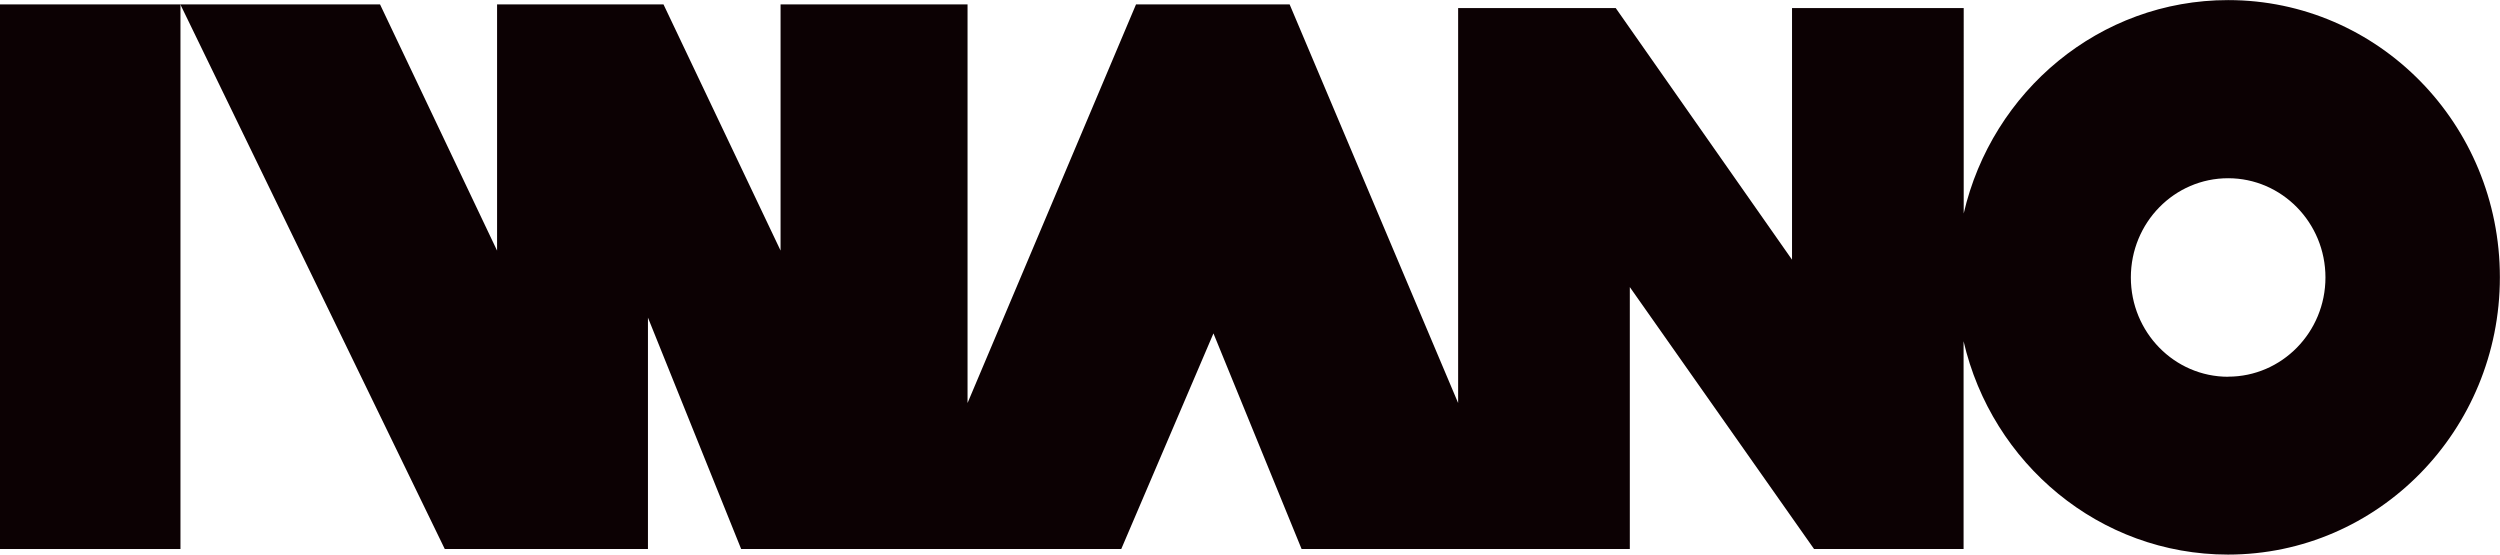
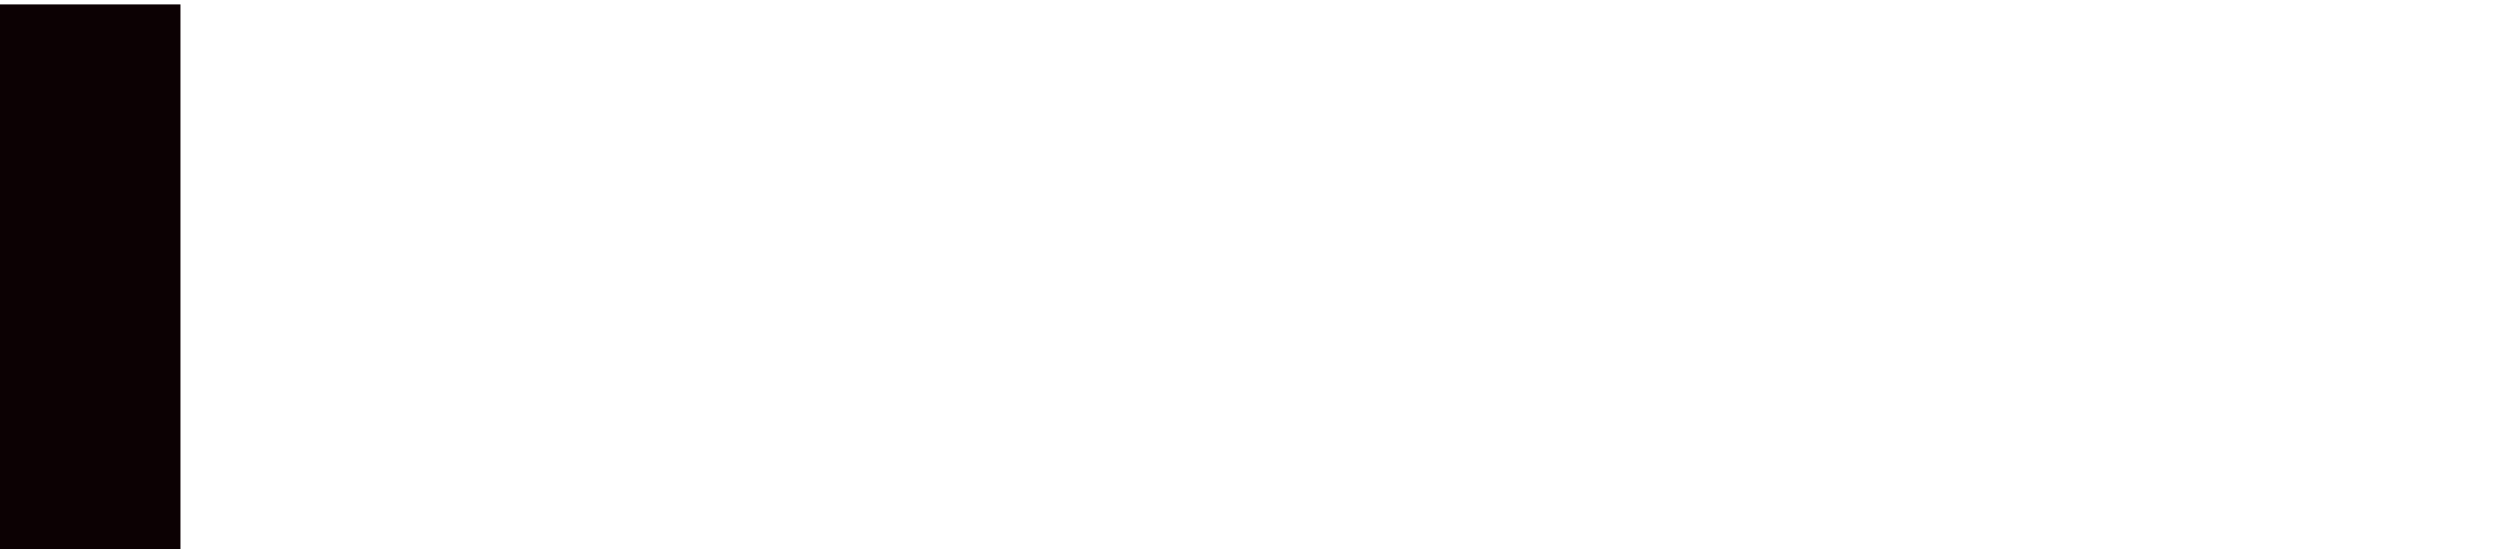
<svg xmlns="http://www.w3.org/2000/svg" id="レイヤー_1" data-name="レイヤー 1" viewBox="0 0 794.2 176.22">
  <rect y="1.4" width="57.33" height="173.01" style="fill:#0c0103" />
-   <path d="M881.54,175c-40.81,0-75,28.92-84,67.78V177.54H743v79.93l-56-79.93H636.93V303L583.4,176.37H534.6L481.08,303V176.37h-59.4v78.2l-37.19-78.2H331.62v78.22l-37.18-78.22H231l84,173h64.55V275.87l29.61,73.51H529.91l29.29-68.5,28,68.5H691.47V266.17L750,349.38h47.5v-66c9,38.85,43.2,67.77,84,67.77,47.72,0,86.37-39.45,86.37-88.11S929.26,175,881.54,175Zm0,119.66c-17.06,0-30.9-14.11-30.9-31.55s13.84-31.52,30.9-31.52,30.92,14.12,30.92,31.52S898.61,294.63,881.54,294.63Z" transform="translate(-173.71 -174.97)" style="fill:#0c0103" />
</svg>